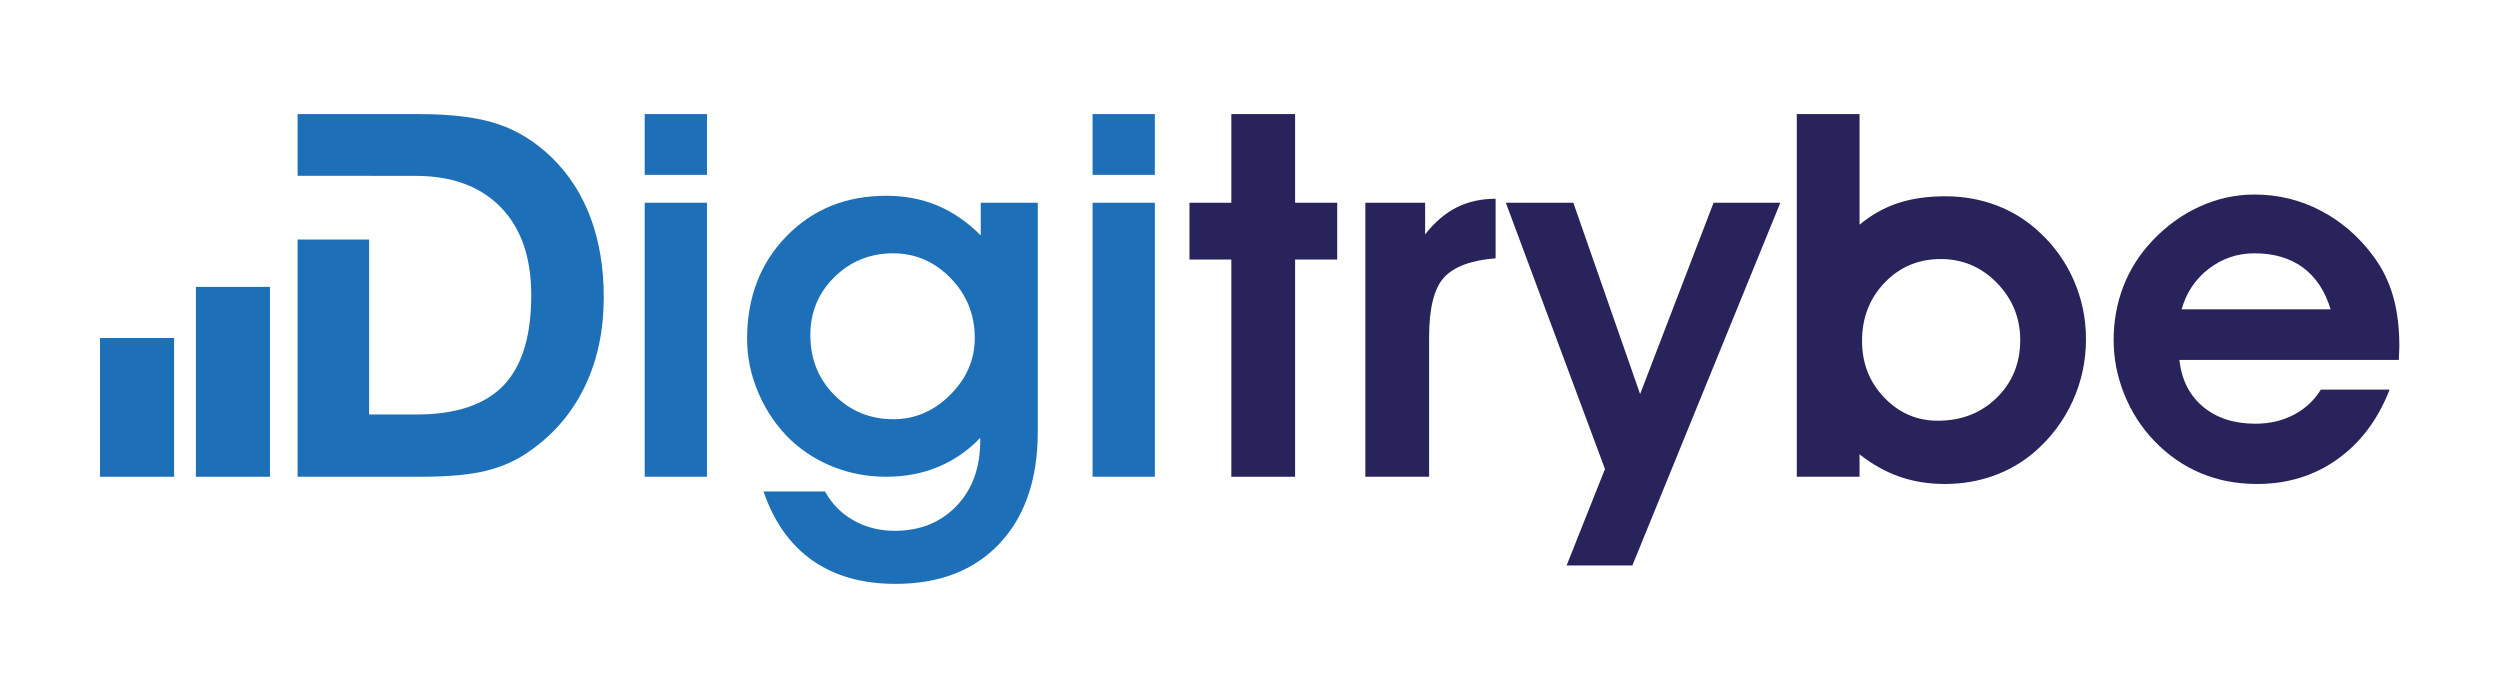
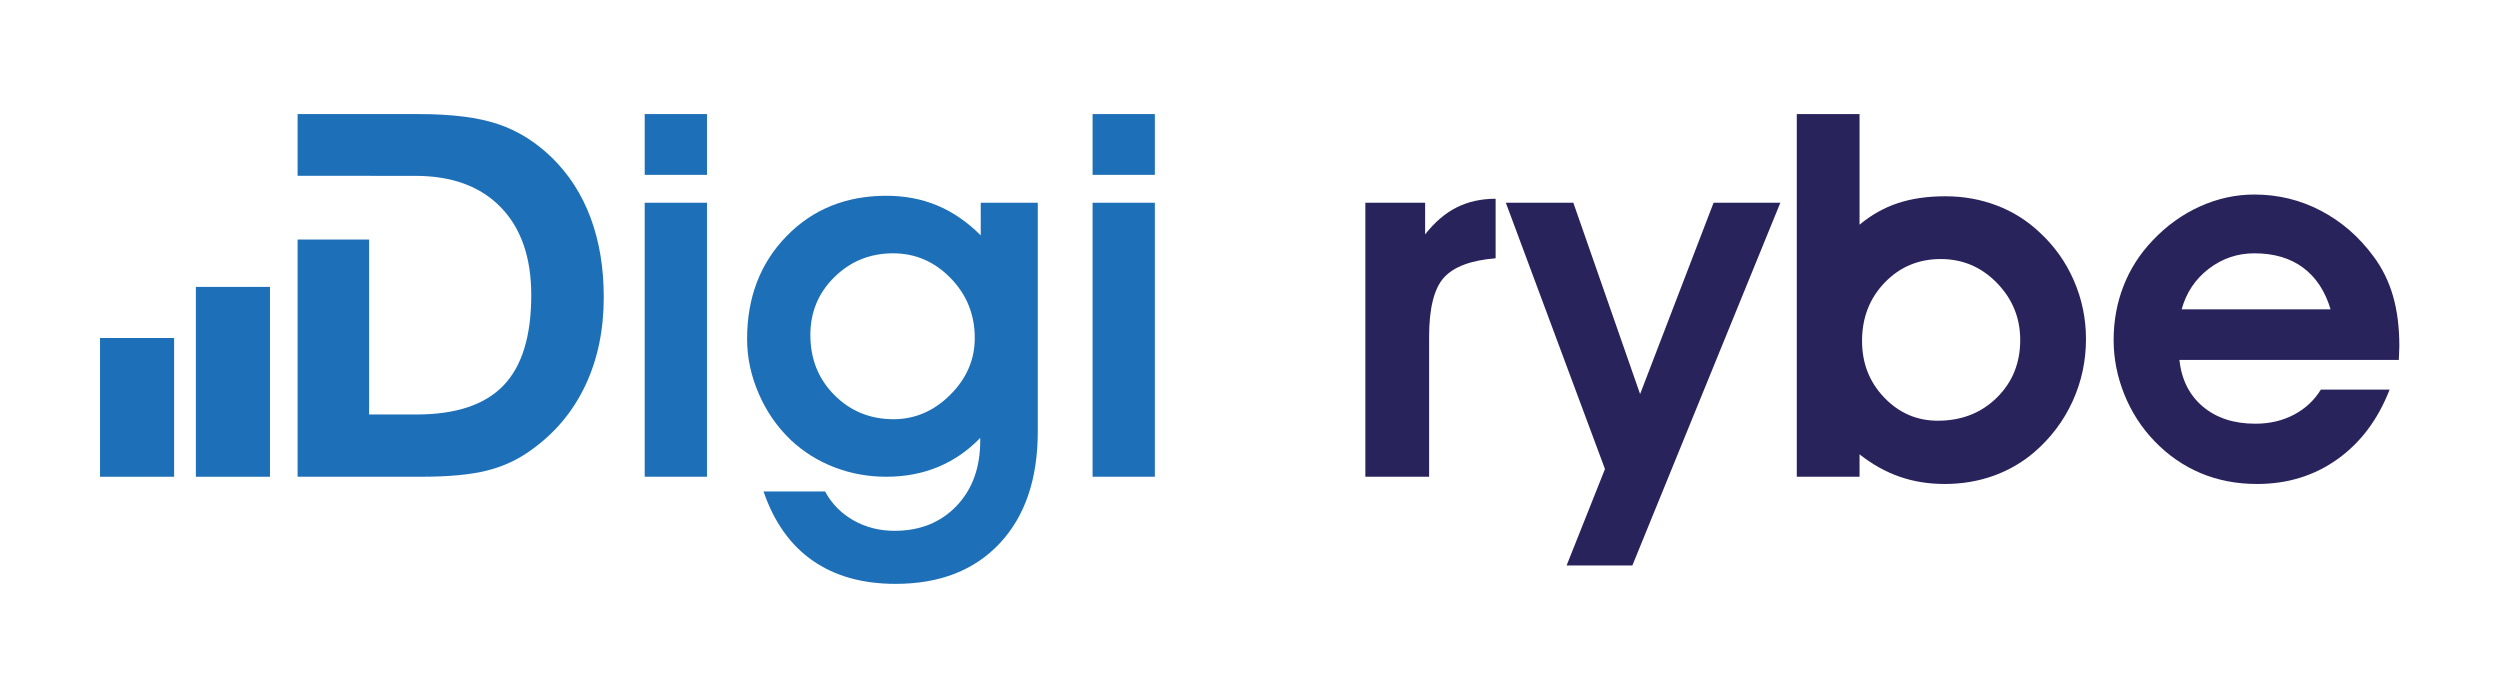
<svg xmlns="http://www.w3.org/2000/svg" xmlns:ns1="http://sodipodi.sourceforge.net/DTD/sodipodi-0.dtd" xmlns:ns2="http://www.inkscape.org/namespaces/inkscape" version="1.1" id="svg2" xml:space="preserve" width="1333.333" height="372.141" viewBox="0 0 1333.333 372.141" ns1:docname="Digitrybe.svg" ns2:version="0.92.4 (5da689c313, 2019-01-14)">
  <defs id="defs6">
    <clipPath clipPathUnits="userSpaceOnUse" id="clipPath20">
      <path d="M 0,279.106 H 1000 V 0 H 0 Z" id="path18" ns2:connector-curvature="0" />
    </clipPath>
  </defs>
  <ns1:namedview pagecolor="#ffffff" bordercolor="#666666" borderopacity="1" objecttolerance="10" gridtolerance="10" guidetolerance="10" ns2:pageopacity="0" ns2:pageshadow="2" ns2:window-width="1366" ns2:window-height="705" id="namedview4" showgrid="false" ns2:zoom="0.22950001" ns2:cx="666.66663" ns2:cy="186.07066" ns2:window-x="-8" ns2:window-y="-8" ns2:window-maximized="1" ns2:current-layer="g10" />
  <g id="g10" ns2:groupmode="layer" ns2:label="Digitrybe" transform="matrix(1.333,0,0,-1.333,0,372.141)">
    <path d="m 257.947,198.056 h 24.915 V 88.427 h -24.915 z m 24.915,11.163 h -24.915 v 24.318 h 24.915 z" style="fill:#1d70b8;fill-opacity:1;fill-rule:nonzero;stroke:none" id="path12" ns2:connector-curvature="0" />
    <g id="g14">
      <g id="g16" clip-path="url(#clipPath20)">
        <g id="g22" transform="translate(324.224,145.135)">
          <path d="m 0,0 c 0,-9.568 3.204,-17.576 9.618,-24.02 6.411,-6.444 14.301,-9.667 23.67,-9.667 8.57,0 16.128,3.255 22.673,9.768 6.545,6.51 9.816,14.085 9.816,22.723 0,9.368 -3.222,17.357 -9.667,23.969 -6.445,6.61 -14.119,9.917 -23.021,9.917 -9.17,0 -16.978,-3.157 -23.422,-9.469 C 3.222,16.908 0,9.169 0,0 M 68.17,52.921 H 90.994 V -38.57 c 0,-19.002 -5.068,-33.92 -15.2,-44.75 -10.132,-10.829 -24.035,-16.245 -41.709,-16.245 -13.222,0 -24.285,3.107 -33.188,9.319 -8.904,6.213 -15.449,15.432 -19.633,27.657 H 5.881 c 2.656,-4.917 6.444,-8.77 11.361,-11.561 4.917,-2.792 10.398,-4.186 16.445,-4.186 10.166,0 18.421,3.306 24.766,9.916 6.344,6.612 9.518,15.331 9.518,26.163 v 1.095 c -4.917,-5.117 -10.533,-8.987 -16.844,-11.611 -6.313,-2.625 -13.222,-3.935 -20.73,-3.935 -7.309,0 -14.236,1.261 -20.779,3.786 -6.545,2.525 -12.344,6.144 -17.391,10.864 -5.449,5.183 -9.736,11.36 -12.857,18.537 -3.124,7.176 -4.684,14.484 -4.684,21.926 0,16.61 5.248,30.314 15.746,41.111 10.498,10.797 23.82,16.195 39.965,16.195 7.375,0 14.168,-1.295 20.381,-3.886 6.213,-2.592 12.01,-6.578 17.392,-11.96 z" style="fill:#1d70b8;fill-opacity:1;fill-rule:nonzero;stroke:none" id="path24" ns2:connector-curvature="0" />
        </g>
        <path d="m 437.143,198.056 h 24.915 V 88.427 h -24.915 z m 24.915,11.163 h -24.915 v 24.318 h 24.915 z" style="fill:#1d70b8;fill-opacity:1;fill-rule:nonzero;stroke:none" id="path26" ns2:connector-curvature="0" />
        <g id="g28" transform="translate(492.656,88.426)">
-           <path d="m 0,0 v 86.907 h -16.745 v 22.722 H 0 V 145.11 H 25.514 V 109.629 H 42.357 V 86.907 H 25.514 V 0 Z" style="fill:#29235c;fill-opacity:1;fill-rule:nonzero;stroke:none" id="path30" ns2:connector-curvature="0" />
-         </g>
+           </g>
        <g id="g32" transform="translate(598.398,175.831)">
          <path d="m 0,0 c -9.901,-0.797 -16.811,-3.388 -20.729,-7.774 -3.923,-4.385 -5.881,-12.292 -5.881,-23.72 v -55.911 h -25.515 v 109.63 h 23.919 V 9.568 c 3.853,4.916 8.074,8.521 12.659,10.813 4.583,2.292 9.766,3.438 15.547,3.438 z" style="fill:#29235c;fill-opacity:1;fill-rule:nonzero;stroke:none" id="path34" ns2:connector-curvature="0" />
        </g>
        <g id="g36" transform="translate(602.485,198.056)">
          <path d="M 0,0 H 27.007 L 53.718,-76.542 83.119,0 h 26.709 l -59.2,-145.111 H 24.317 l 15.348,38.569 z" style="fill:#29235c;fill-opacity:1;fill-rule:nonzero;stroke:none" id="path38" ns2:connector-curvature="0" />
        </g>
        <g id="g40" transform="translate(745.004,142.743)">
          <path d="m 0,0 c 0,-8.905 2.956,-16.446 8.871,-22.625 5.912,-6.178 13.055,-9.268 21.426,-9.268 9.502,0 17.375,3.071 23.621,9.22 6.245,6.143 9.369,13.835 9.369,23.071 0,8.836 -3.107,16.445 -9.319,22.824 -6.213,6.377 -13.704,9.567 -22.474,9.567 -8.904,0 -16.38,-3.14 -22.424,-9.418 C 3.022,17.091 0,9.301 0,0 m -0.997,46.543 c 4.718,3.919 9.832,6.792 15.349,8.621 5.513,1.826 11.825,2.74 18.936,2.74 7.308,0 14.185,-1.23 20.63,-3.688 6.444,-2.458 12.16,-6.047 17.143,-10.763 5.912,-5.449 10.479,-11.877 13.704,-19.285 3.221,-7.409 4.834,-15.198 4.834,-23.372 0,-8.769 -1.78,-17.06 -5.333,-24.866 -3.555,-7.807 -8.621,-14.568 -15.199,-20.28 -4.85,-4.187 -10.333,-7.376 -16.445,-9.568 -6.113,-2.194 -12.624,-3.29 -19.534,-3.29 -6.513,0 -12.557,0.981 -18.139,2.94 -5.581,1.96 -10.896,4.935 -15.946,8.92 v -8.969 h -25.114 v 145.11 h 25.114 z" style="fill:#29235c;fill-opacity:1;fill-rule:nonzero;stroke:none" id="path42" ns2:connector-curvature="0" />
        </g>
        <g id="g44" transform="translate(932.471,155.399)">
          <path d="m 0,0 c -2.192,7.308 -5.863,12.873 -11.012,16.694 -5.15,3.82 -11.645,5.731 -19.484,5.731 -6.777,0 -12.858,-2.06 -18.239,-6.179 C -54.117,12.125 -57.74,6.711 -59.599,0 Z m -60.496,-20.231 c 0.863,-7.907 4.003,-14.137 9.418,-18.688 5.416,-4.551 12.408,-6.828 20.98,-6.828 5.714,0 10.846,1.198 15.399,3.59 4.549,2.392 8.154,5.745 10.812,10.065 H 23.621 C 18.97,-44.05 12.01,-53.337 2.741,-59.947 c -9.268,-6.613 -19.982,-9.918 -32.142,-9.918 -8.172,0 -15.696,1.447 -22.573,4.337 -6.878,2.889 -13.041,7.157 -18.487,12.807 -5.183,5.382 -9.204,11.609 -12.06,18.686 -2.858,7.077 -4.287,14.335 -4.287,21.777 0,7.64 1.314,14.832 3.939,21.577 2.623,6.743 6.493,12.806 11.609,18.189 5.581,5.913 11.895,10.465 18.938,13.654 7.042,3.189 14.316,4.784 21.826,4.784 9.501,0 18.371,-2.16 26.609,-6.478 8.239,-4.321 15.25,-10.4 21.03,-18.239 3.521,-4.718 6.129,-10 7.823,-15.846 1.694,-5.848 2.542,-12.558 2.542,-20.133 0,-0.597 -0.034,-1.512 -0.101,-2.74 -0.066,-1.231 -0.098,-2.143 -0.098,-2.741 z" style="fill:#29235c;fill-opacity:1;fill-rule:nonzero;stroke:none" id="path46" ns2:connector-curvature="0" />
        </g>
        <g id="g48" transform="translate(236.282,192.074)">
          <path d="m 0,0 c -3.522,9.432 -8.718,17.469 -15.552,24.111 -6.45,6.259 -13.616,10.705 -21.531,13.355 -7.914,2.667 -18.444,3.992 -31.59,3.992 H -117.21 V 16.771 h 29.185 v -0.034 h 17.957 c 14.61,0 25.994,-4.184 34.135,-12.553 8.142,-8.368 12.204,-20.101 12.204,-35.182 0,-16.405 -3.712,-28.469 -11.157,-36.175 -7.444,-7.705 -19.038,-11.559 -34.78,-11.559 h -18.935 v 69.998 h -28.609 v -94.911 h 49.339 c 11.088,0 19.928,0.819 26.499,2.493 6.591,1.656 12.536,4.445 17.852,8.368 9.363,6.712 16.494,15.255 21.427,25.663 4.916,10.391 7.375,22.176 7.375,35.322 C 5.282,-20.032 3.521,-9.432 0,0" style="fill:#1d70b8;fill-opacity:1;fill-rule:nonzero;stroke:none" id="path50" ns2:connector-curvature="0" />
        </g>
        <path d="M 108.014,88.425 H 78.376 v 75.964 h 29.638 z" style="fill:#1d70b8;fill-opacity:1;fill-rule:nonzero;stroke:none" id="path52" ns2:connector-curvature="0" />
        <path d="M 69.659,88.425 H 40.021 v 55.518 h 29.638 z" style="fill:#1d70b8;fill-opacity:1;fill-rule:nonzero;stroke:none" id="path54" ns2:connector-curvature="0" />
      </g>
    </g>
  </g>
</svg>